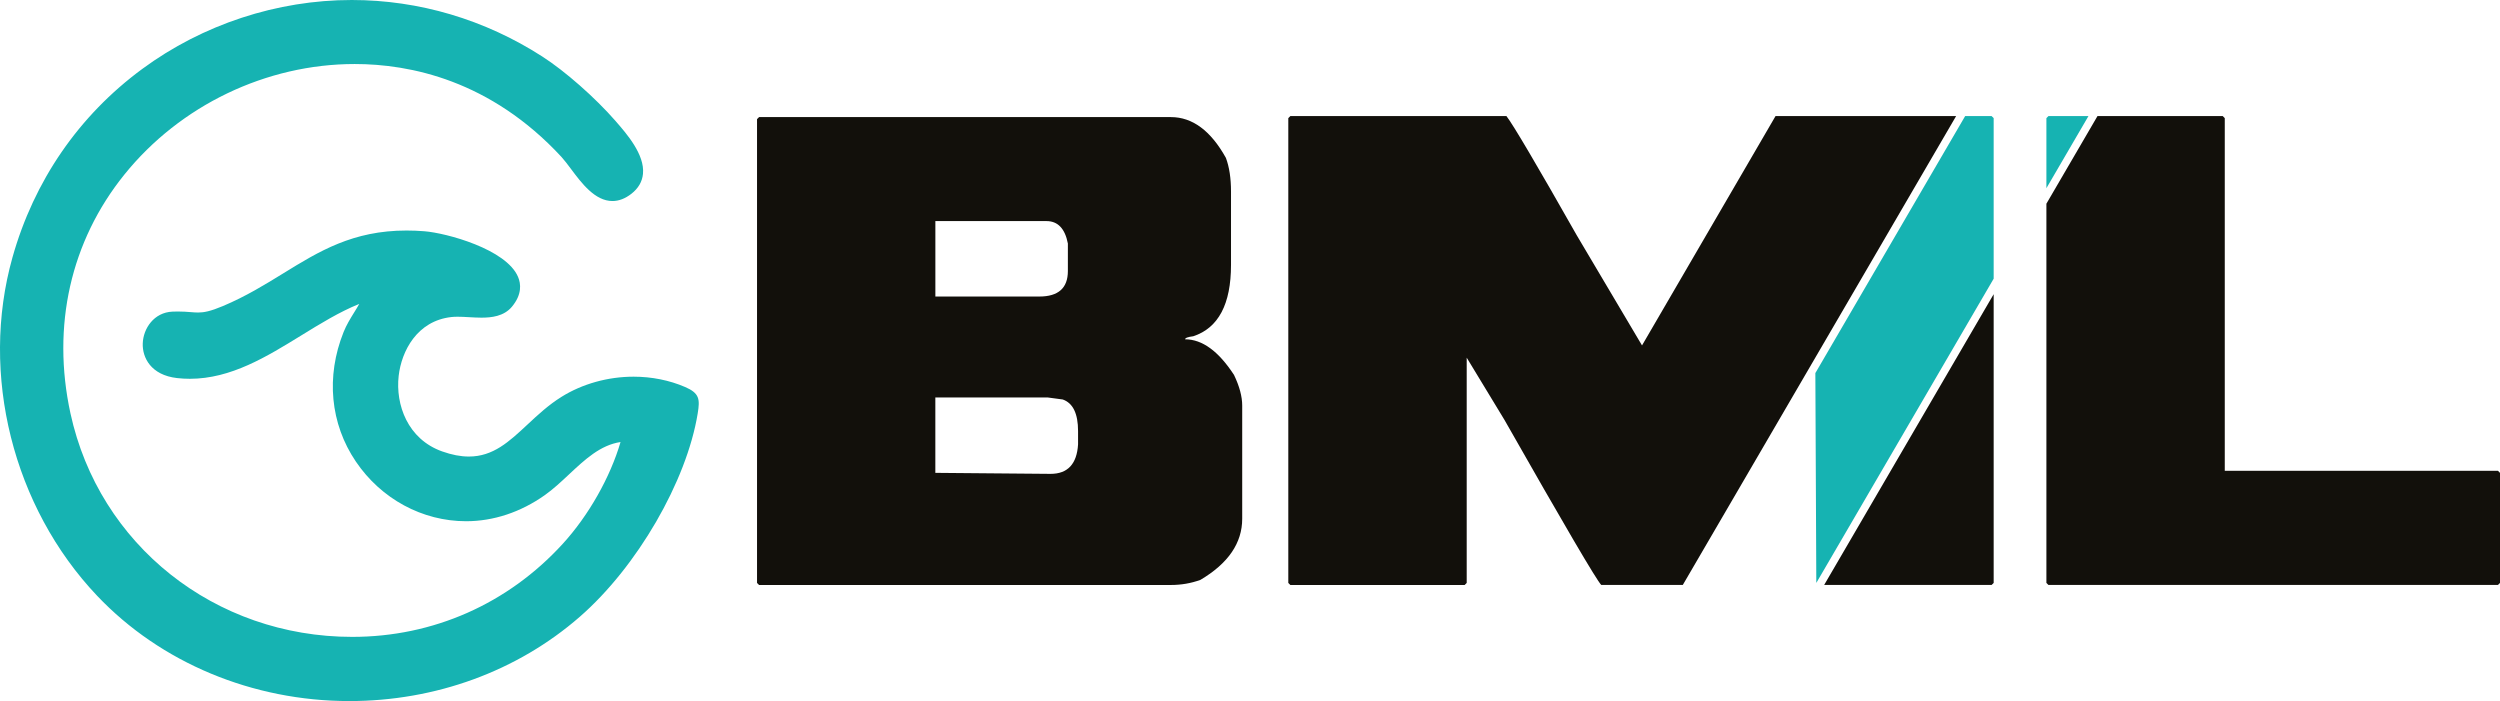
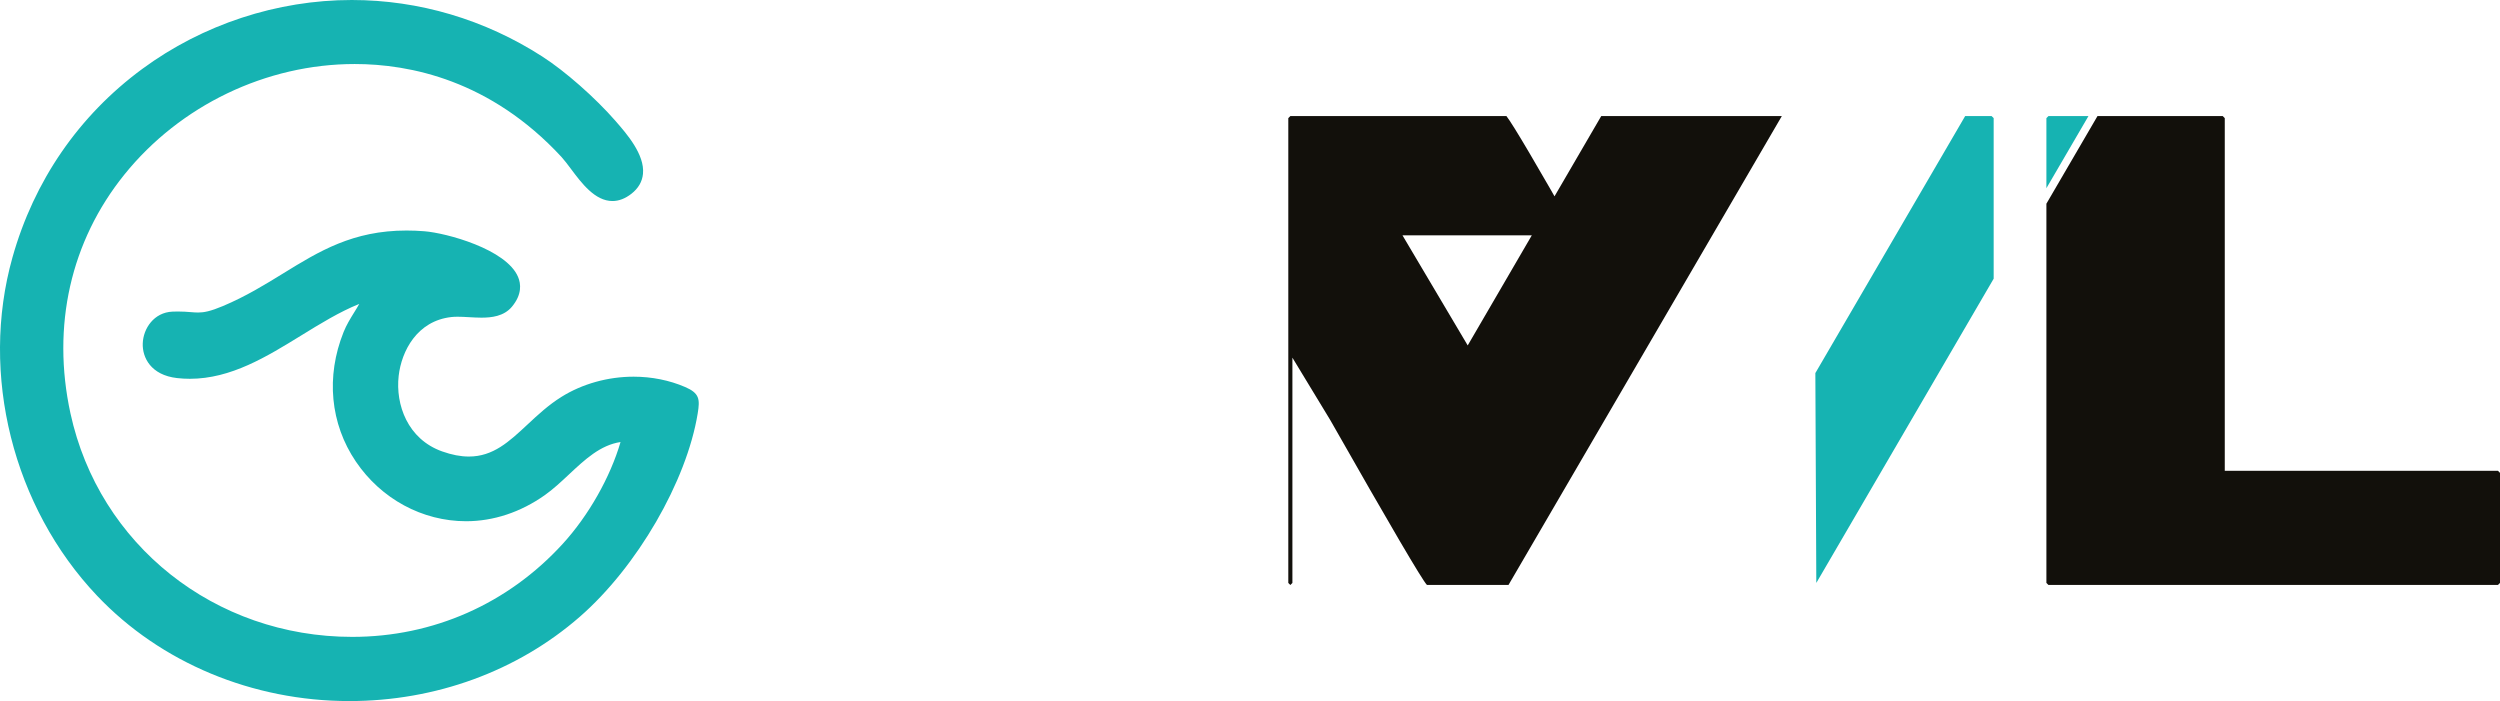
<svg xmlns="http://www.w3.org/2000/svg" id="katman_2" data-name="katman 2" viewBox="0 0 866.18 242.9">
  <defs>
    <style>      .cls-1 {        fill: #12100b;      }      .cls-2 {        fill: #16b3b2;      }    </style>
  </defs>
  <g id="Layer_1" data-name="Layer 1">
    <g>
      <path class="cls-2" d="M237.35,134.08c-5.42-2.34-11.58-3.57-17.82-3.57-8.87,0-17.74,2.47-24.96,6.97-4.52,2.81-8.22,6.26-11.8,9.6-6.39,5.96-11.9,11.1-20.32,11.1-2.86,0-5.88-.58-9.24-1.77-12-4.26-16.22-16.23-15.08-26.2.98-8.55,6.34-19.01,18.22-20.36.63-.07,1.35-.11,2.18-.11,1.23,0,2.53.07,3.9.15,1.43.08,2.9.17,4.35.17,3.45,0,7.78-.43,10.58-3.78,3.56-4.26,3.13-7.97,2.14-10.32-4.05-9.65-24.87-15.24-32.48-15.84-2.1-.17-4.17-.25-6.17-.25-18.61,0-30.3,7.2-42.67,14.82-6.37,3.92-12.96,7.98-20.89,11.33-4.44,1.87-6.67,2.26-8.65,2.26-.82,0-1.64-.06-2.59-.14-1.23-.1-2.63-.21-4.43-.21-.57,0-1.17.01-1.83.04-6.46.25-10.15,5.86-10.33,11.01-.18,4.9,2.82,10.98,11.88,12.01,1.47.17,2.97.25,4.45.25,14.2,0,26.61-7.65,38.62-15.04,6.52-4.02,13.22-8.15,20.06-10.9-.56,1.01-1.18,2.02-1.82,3.04-1.29,2.09-2.62,4.25-3.61,6.72-6.17,15.4-4.62,31.75,4.25,44.85,8.76,12.95,23.05,20.68,38.21,20.68h0c9.48,0,18.91-3.13,27.26-9.04,2.93-2.07,5.68-4.65,8.34-7.14,5.59-5.23,10.9-10.2,17.9-11.26-3.54,12.16-11.06,25.47-20.03,35.28-18.98,20.78-44.88,32.23-72.92,32.23-47.58,0-87.73-31.85-97.64-77.46-6.57-30.24.06-59.62,18.68-82.71,19.33-23.99,49.17-38.31,79.81-38.31,19.11,0,47.04,5.59,71.64,32.2.99,1.08,2.1,2.56,3.27,4.12,3.71,4.97,8.34,11.15,14.39,11.15h0c2.22,0,4.42-.84,6.56-2.51,2.41-1.88,3.76-4.2,4.02-6.92.64-6.68-5.65-13.87-9.4-18.17l-.15-.18c-7.06-8.08-17.47-17.24-25.31-22.27C168,6.77,145.15,0,121.88,0c-25.88,0-51.65,8.47-72.56,23.86C27.34,40.03,11.78,62.63,4.31,89.22c-11.36,40.44.17,86.45,29.36,117.22,21.99,23.17,53.83,36.46,87.37,36.46,29.86,0,58.19-10.35,79.79-29.16,19.88-17.3,37.08-46.97,40.91-70.53.8-4.91.63-6.97-4.4-9.14Z" />
      <polygon class="cls-1" points="770.12 40.22 770.82 40.93 770.82 163.12 865.47 163.12 866.18 163.83 866.18 201.97 865.47 202.67 709.73 202.67 709.02 201.97 709.02 70.58 726.72 40.22 770.12 40.22" />
      <polygon class="cls-2" points="709.73 40.22 709.02 40.93 709.02 65.21 723.59 40.22 709.73 40.22" />
-       <polygon class="cls-1" points="632.02 202.67 690.04 202.67 690.75 201.97 690.75 101.93 632.02 202.67" />
      <polygon class="cls-2" points="690.75 40.93 690.04 40.22 680.87 40.22 628.97 129.26 629.3 201.97 690.75 96.56 690.75 40.93" />
-       <path class="cls-1" d="M546.31,81.54c-13.89-24.49-22.01-38.26-24.37-41.32h-74.87l-.71.71v161.04l.71.71h60.39l.71-.71v-78.05c4.36,7.18,8.71,14.36,13.07,21.54,20.78,36.55,31.96,55.62,33.55,57.21h28.25c15.3-26.25,30.61-52.5,45.91-78.75,16.26-27.9,32.53-55.8,48.79-83.7h-62.57c-15.42,26.49-30.84,52.97-46.26,79.46-7.53-12.71-15.07-25.43-22.6-38.14Z" />
+       <path class="cls-1" d="M546.31,81.54c-13.89-24.49-22.01-38.26-24.37-41.32h-74.87l-.71.71v161.04l.71.71l.71-.71v-78.05c4.36,7.18,8.71,14.36,13.07,21.54,20.78,36.55,31.96,55.62,33.55,57.21h28.25c15.3-26.25,30.61-52.5,45.91-78.75,16.26-27.9,32.53-55.8,48.79-83.7h-62.57c-15.42,26.49-30.84,52.97-46.26,79.46-7.53-12.71-15.07-25.43-22.6-38.14Z" />
      <line class="cls-1" x1="629.3" y1="201.97" x2="690.75" y2="96.56" />
      <line class="cls-2" x1="628.97" y1="129.26" x2="680.87" y2="40.22" />
-       <path class="cls-1" d="M427.56,129.92c-5.36-8.24-11.01-12.36-16.95-12.36,0-.47.94-.82,2.83-1.06,8.71-2.88,13.07-11.12,13.07-24.72v-25.43c0-4.59-.59-8.48-1.77-11.65-5.24-9.42-11.6-14.13-19.07-14.13h-142.67c-.24.24-.47.47-.71.71v160.69c.24.24.47.47.71.71h142.67c3.59,0,7-.59,10.24-1.77,9.65-5.71,14.48-12.77,14.48-21.19v-39.2c0-3.12-.94-6.65-2.83-10.6ZM324.08,76.6h38.49c3.94,0,6.42,2.59,7.42,7.77v9.54c0,5.89-3.3,8.83-9.89,8.83h-36.02v-26.13ZM373.52,153.94c-.41,6.83-3.59,10.24-9.54,10.24-13.3-.12-26.6-.24-39.91-.35v-26.13h38.85c1.77.24,3.53.47,5.3.71,3.53,1.24,5.3,4.89,5.3,10.95v4.59Z" />
    </g>
  </g>
</svg>